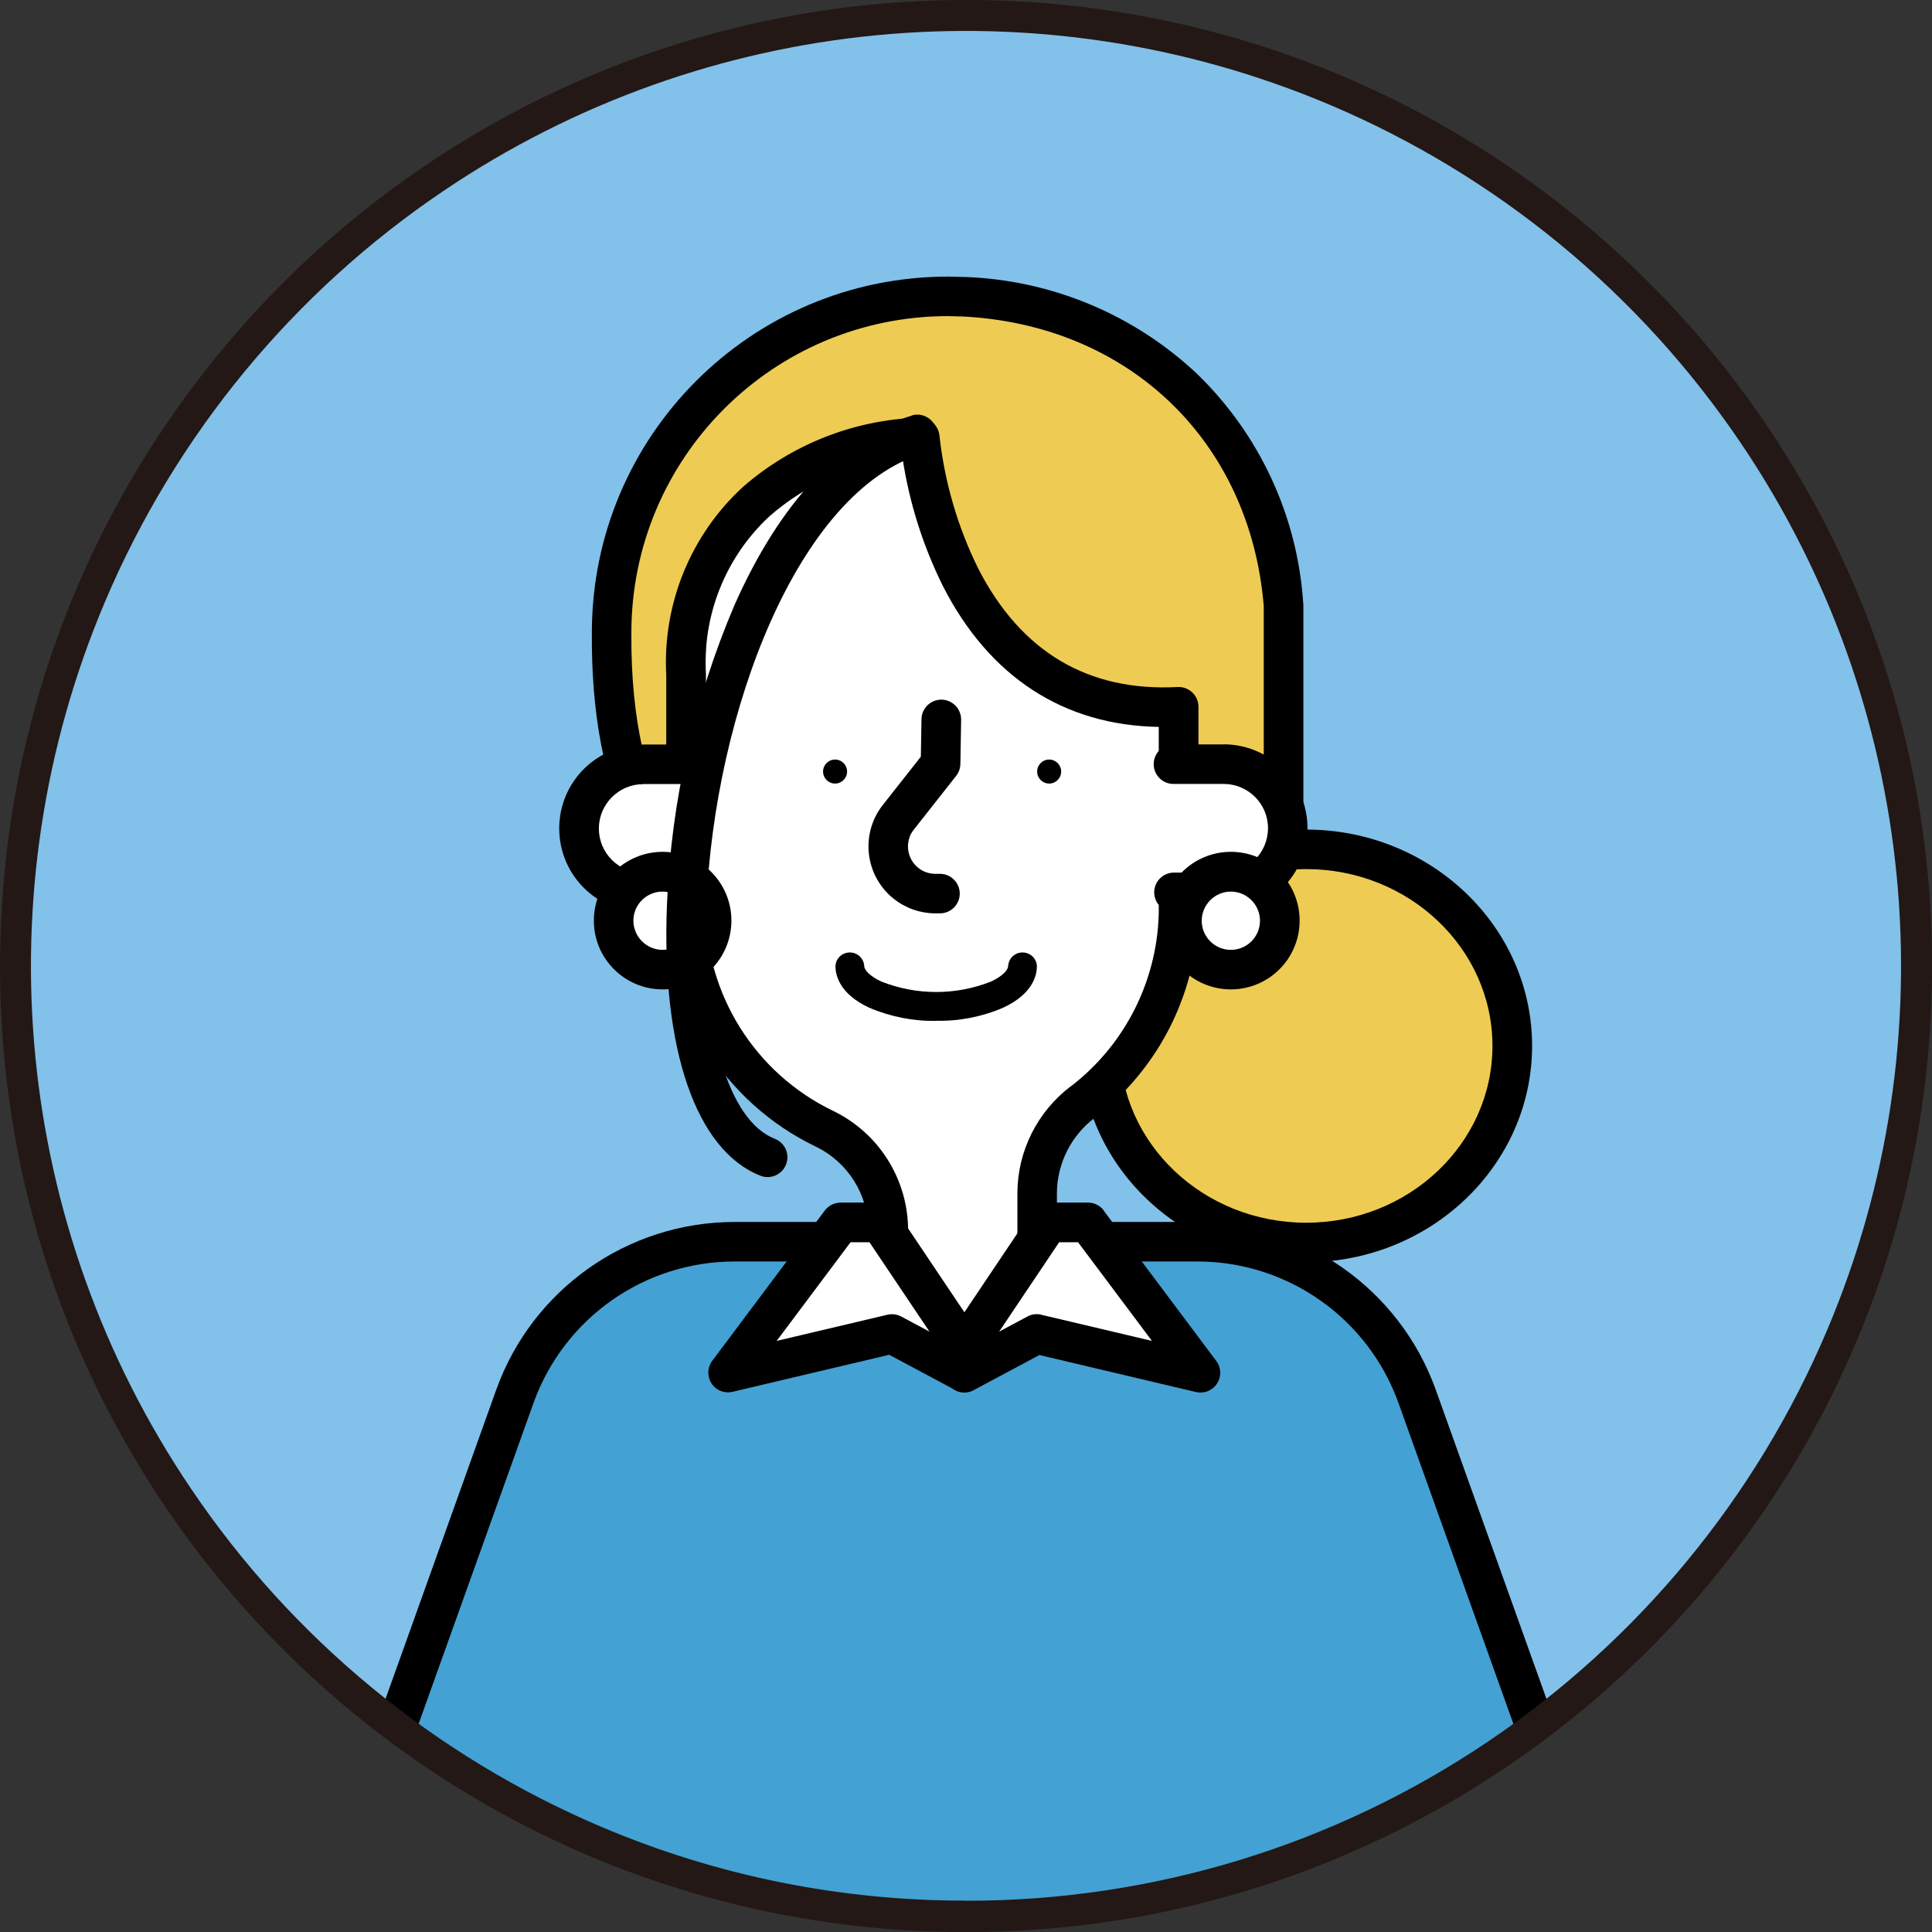
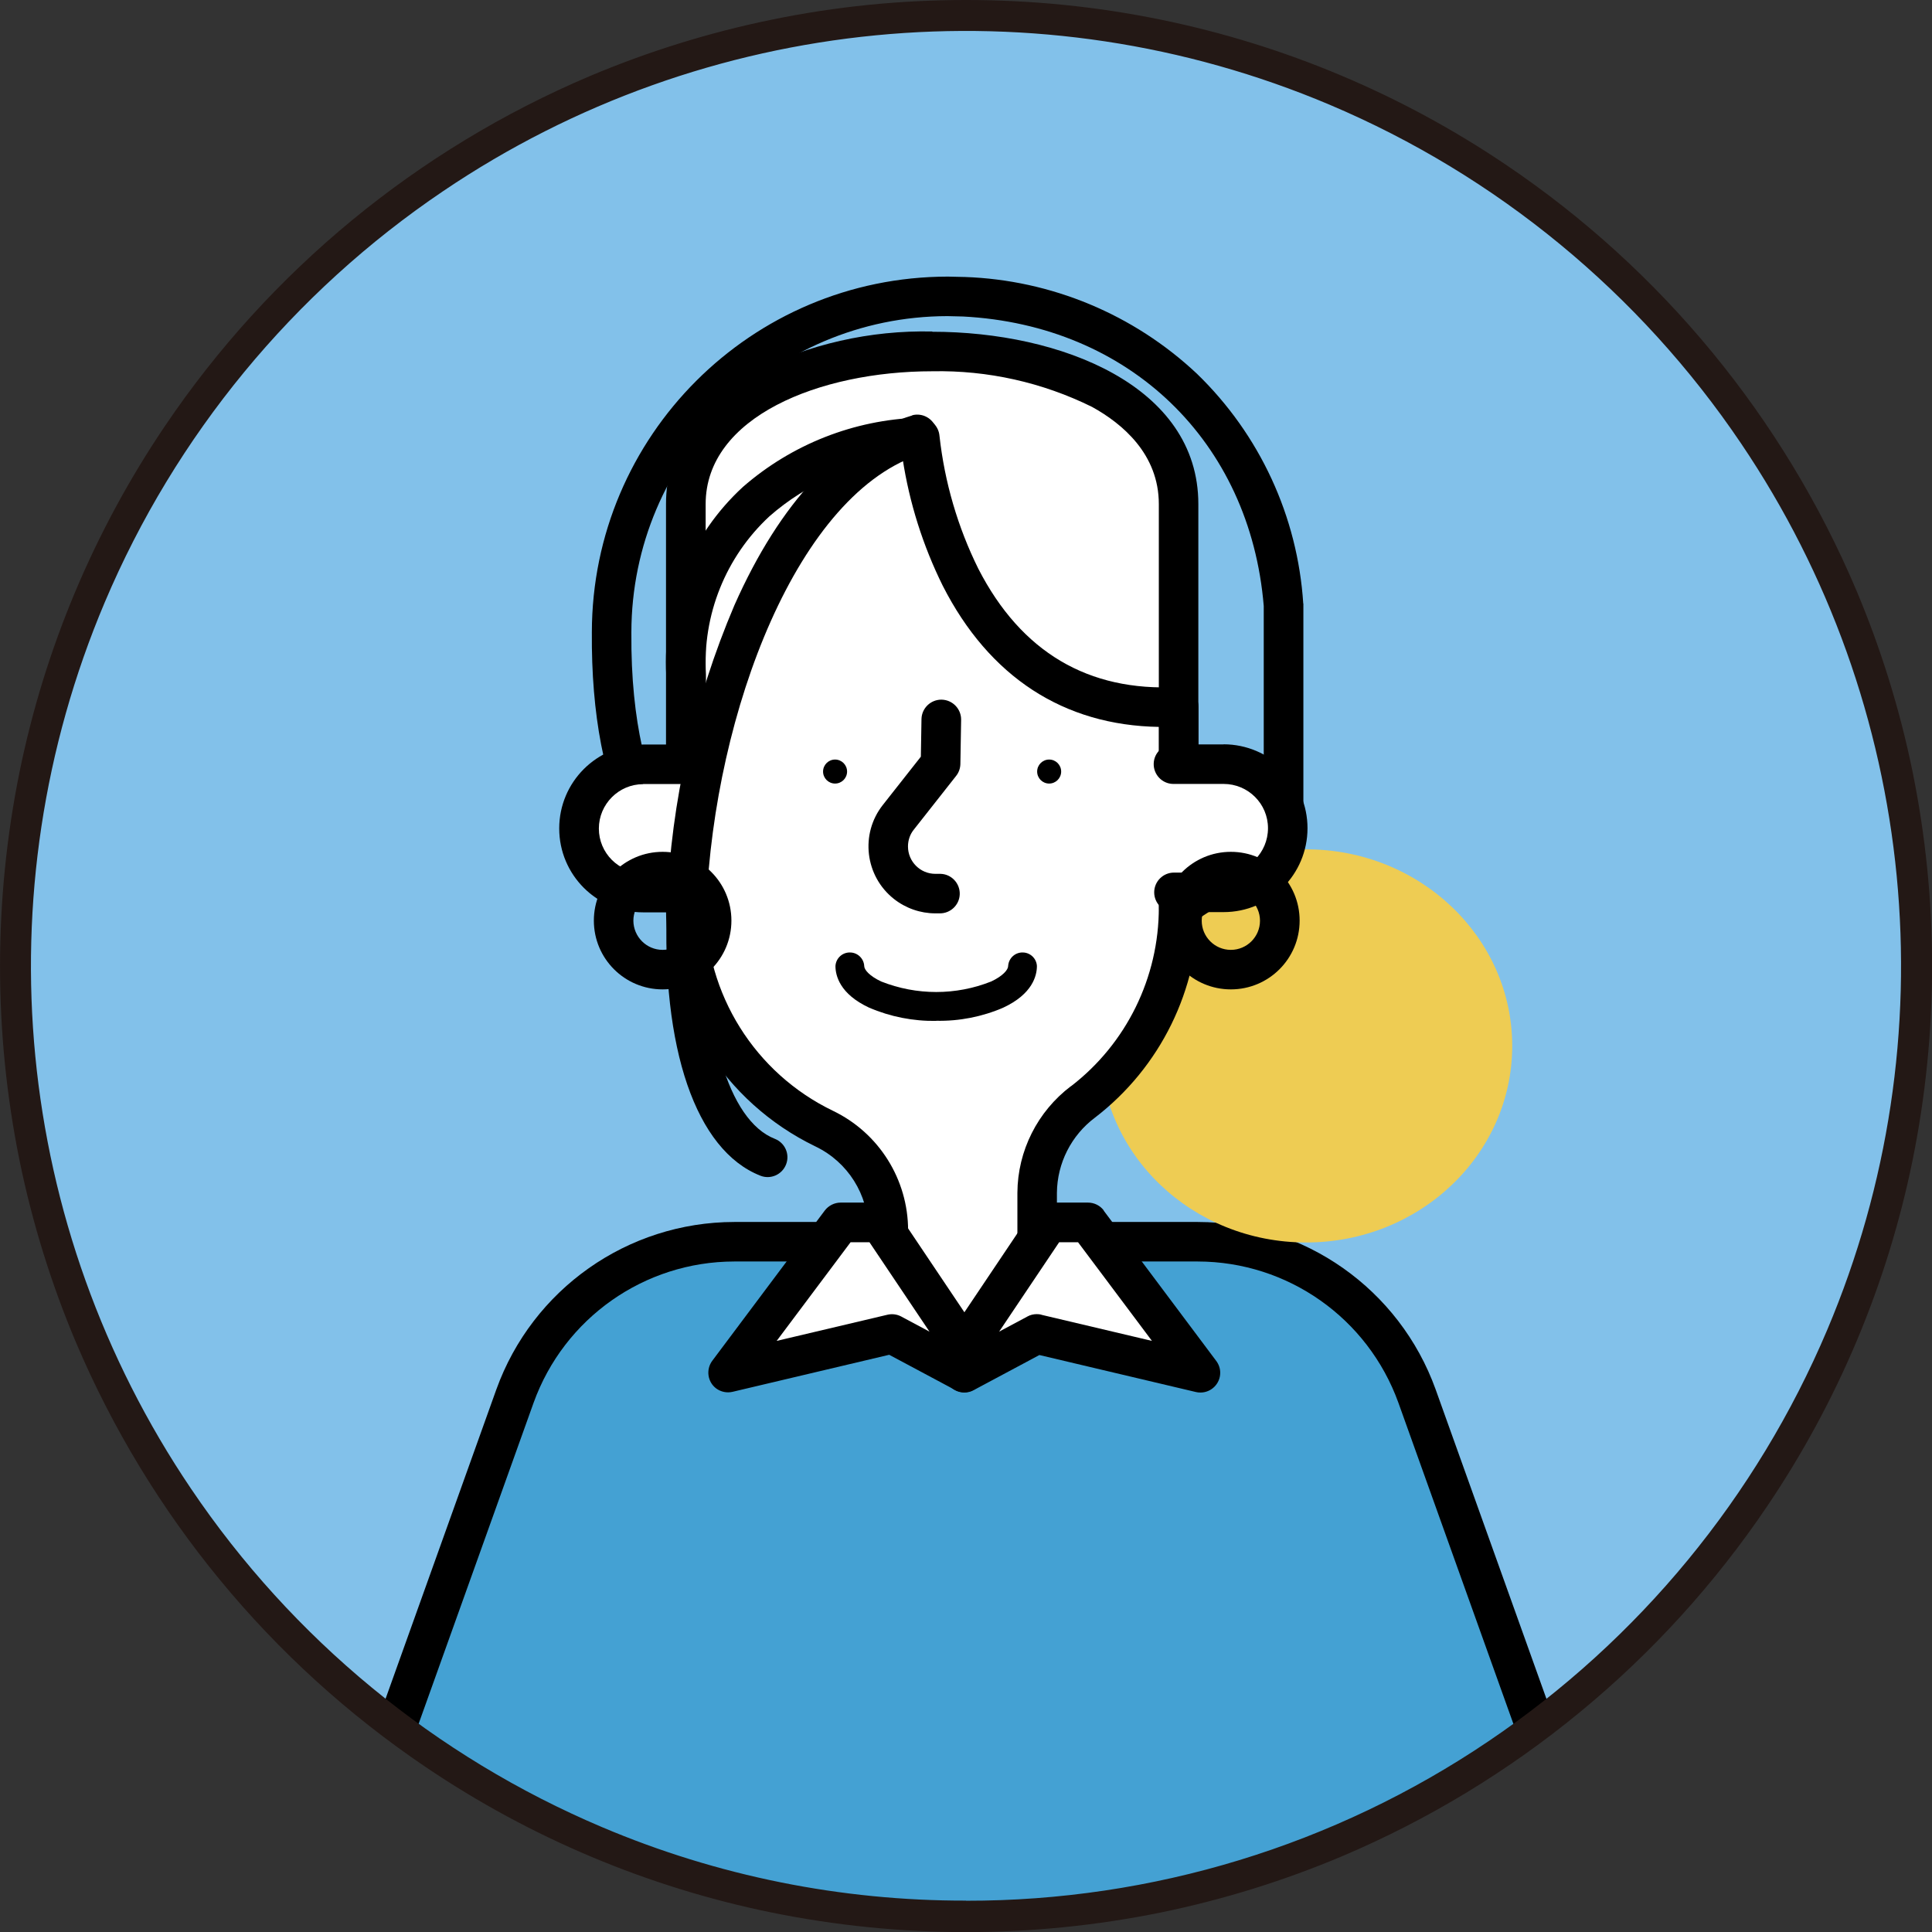
<svg xmlns="http://www.w3.org/2000/svg" id="_レイヤー_2" viewBox="0 0 154.5 154.5">
  <rect x="0" y="0" width="154.5" height="154.5" fill="#333333" stroke="none" />
  <defs>
    <style>.cls-1{fill:none;}.cls-2{fill:#44a1d3;}.cls-3{fill:#82c1ea;}.cls-4{fill:#231815;}.cls-5{fill:#fff;}.cls-6{fill:#eecc53;}.cls-7{clip-path:url(#clippath);}</style>
    <clipPath id="clippath">
      <circle class="cls-1" cx="77.25" cy="77.25" r="76" transform="translate(-32 77.25) rotate(-45)" />
    </clipPath>
  </defs>
  <g id="_レイヤー_1-2">
    <path class="cls-3" d="M77.25,1.25h0C35.28,1.25,1.25,35.28,1.25,77.25s34.03,76,76,76,76-34.03,76-76h0C153.25,35.28,119.22,1.25,77.25,1.25" />
    <g class="cls-7">
      <path class="cls-2" d="M95.78,99.3h-37.06c-7.87,0-14.89,4.94-17.54,12.35l-16.32,45.57h104.78l-16.32-45.57c-2.65-7.41-9.67-12.35-17.54-12.35" />
      <path d="M114.81,111.12c-2.89-8.03-10.5-13.39-19.03-13.4h-37.06c-8.53.01-16.14,5.37-19.03,13.4l-16.32,45.57c-.29.82.13,1.73.96,2.02.17.06.35.09.53.09h104.78c.87,0,1.58-.71,1.58-1.58,0-.18-.03-.36-.09-.53l-16.32-45.57ZM27.11,155.63l15.56-43.45c2.44-6.77,8.85-11.29,16.05-11.3h37.06c7.2.01,13.61,4.53,16.05,11.3l15.56,43.45H27.11Z" />
      <path class="cls-6" d="M104.45,67.92c-9.1,0-16.48,7.04-16.48,15.72s7.38,15.72,16.48,15.72,16.48-7.04,16.48-15.72-7.38-15.72-16.48-15.72" />
-       <path d="M104.45,66.34c-9.96,0-18.06,7.76-18.06,17.3s8.1,17.3,18.06,17.3,18.07-7.76,18.07-17.3-8.1-17.3-18.07-17.3M104.45,97.78c-8.22,0-14.9-6.34-14.9-14.14s6.68-14.14,14.9-14.14,14.9,6.34,14.9,14.14-6.68,14.14-14.9,14.14" />
      <path class="cls-5" d="M54.85,40.3v32.26c0,7.53,4.29,14.4,11.06,17.69,3.12,1.51,5.11,4.68,5.12,8.15v4.44c0,6.13,11.91,6.13,11.91,0v-7.46c.03-2.86,1.38-5.54,3.66-7.27,4.83-3.72,7.65-9.47,7.65-15.56v-32.26c0-16.27-39.4-16.27-39.4,0" />
      <path d="M74.55,26.51c-4.96-.11-9.88,1.01-14.31,3.25-4.56,2.51-6.98,6.16-6.98,10.54v32.26c-.03,8.14,4.62,15.58,11.95,19.12,2.59,1.24,4.24,3.86,4.23,6.73v4.44c0,4.06,3.79,6.18,7.54,6.18h0c3.75,0,7.54-2.12,7.54-6.18v-7.46c.02-2.37,1.15-4.6,3.05-6.02,5.22-4.01,8.28-10.23,8.26-16.81v-32.25c0-9.47-11.03-13.78-21.28-13.78M85.64,86.86c-2.67,2.02-4.26,5.17-4.28,8.52v7.46c0,2.39-2.86,3.01-4.37,3.01s-4.37-.63-4.37-3.01v-4.44c0-4.08-2.33-7.8-6.01-9.57-6.24-3.01-10.2-9.34-10.18-16.27v-32.25c0-6.97,9.11-10.62,18.12-10.62,4.43-.09,8.81.89,12.78,2.85,2.43,1.34,5.34,3.78,5.34,7.77v32.25c.01,5.6-2.59,10.9-7.03,14.31" />
      <path d="M83.9,60.74c-.53,0-.96.43-.96.96s.43.96.96.96.96-.43.96-.96-.43-.96-.96-.96h0" />
      <path d="M66.78,60.74c-.53,0-.96.43-.96.96s.43.96.96.96.96-.43.96-.96c0-.53-.43-.96-.96-.96h0" />
      <path d="M75.3,55.95c-.87-.01-1.59.68-1.61,1.55l-.05,3.01-3.04,3.86c-1.83,2.32-1.43,5.69.89,7.52.94.74,2.11,1.15,3.31,1.15h.33c.87.02,1.6-.67,1.62-1.54.02-.87-.67-1.6-1.54-1.62-.03,0-.05,0-.08,0h-.33c-1.21,0-2.19-.98-2.19-2.19,0-.49.16-.97.47-1.35l3.37-4.28c.22-.27.34-.61.35-.95l.06-3.55c.01-.87-.68-1.59-1.56-1.61h0" />
-       <path class="cls-6" d="M77.06,23.73l-1.3-.03c-14.84,0-26.86,12.03-26.86,26.87-.12,15.27,5.95,19.33,5.95,19.33v-15.92c-.31-12.13,9.03-18.55,18.69-19.01,0,0,1.73,22.55,20.71,21.54v16.09l8.39-5.46v-18.75c-1.15-14.12-11.7-23.95-25.58-24.67" />
      <path d="M104.22,48.27c-.45-6.97-3.48-13.52-8.5-18.38-5.05-4.75-11.65-7.5-18.57-7.74h-.04l-1.29-.03h-.04c-15.7.02-28.43,12.74-28.45,28.44-.05,6.59,1,12.02,3.11,16.13.8,1.77,2.02,3.32,3.55,4.53.73.49,1.71.29,2.19-.43.18-.26.27-.57.27-.89v-15.95c-.28-4.77,1.58-9.42,5.09-12.67,2.98-2.61,6.7-4.22,10.64-4.61.54,3.53,1.62,6.96,3.21,10.17,3.71,7.29,9.67,11.17,17.3,11.29v14.48c0,.87.71,1.58,1.58,1.58.31,0,.61-.09.86-.26l8.38-5.46c.45-.29.72-.79.72-1.33v-18.88M95.84,69.69v-13.17c0-.87-.71-1.58-1.58-1.58h-.08c-7.16.38-12.52-2.8-15.94-9.45-1.65-3.33-2.7-6.93-3.11-10.63-.07-.85-.8-1.5-1.65-1.46-5.19.17-10.16,2.13-14.07,5.54-4.19,3.85-6.44,9.38-6.13,15.07v11.27c-1.39-2.69-2.85-7.29-2.79-14.71.02-13.95,11.31-25.26,25.27-25.29l1.25.03c13.3.69,22.96,9.99,24.05,23.15v17.83l-5.22,3.4Z" />
      <path class="cls-5" d="M97.85,61.11h-5.55v10.26h5.55c2.83-.04,5.1-2.37,5.06-5.2-.04-2.78-2.28-5.02-5.06-5.06" />
      <path d="M97.85,59.53h-3.97c-.87-.02-1.6.67-1.62,1.54-.02.87.67,1.6,1.54,1.62.03,0,.05,0,.08,0h3.97c1.96,0,3.55,1.58,3.55,3.54,0,1.96-1.58,3.55-3.54,3.55h-3.98c-.87,0-1.58.71-1.58,1.58s.71,1.58,1.58,1.58h3.97c3.71,0,6.71-3.01,6.71-6.71,0-3.7-3-6.7-6.71-6.71" />
      <path class="cls-5" d="M46.31,66.24c0,2.83,2.3,5.13,5.13,5.13h5.55v-10.25h-5.55c-2.83,0-5.13,2.3-5.13,5.13" />
      <path d="M51.43,62.7h3.97c.87.02,1.6-.67,1.62-1.54.02-.87-.67-1.6-1.54-1.62-.03,0-.05,0-.08,0h-3.97c-3.71,0-6.71,3-6.71,6.71s3,6.71,6.71,6.71h3.97c.87,0,1.58-.71,1.58-1.58s-.71-1.58-1.58-1.58h-3.97c-1.96,0-3.54-1.59-3.54-3.54s1.59-3.55,3.54-3.55" />
      <path class="cls-5" d="M67.23,97.75l-9,12.02,13.1-3.1,5.79,3.1v-1.98l-6.74-10.04h-3.15Z" />
      <path d="M71.69,96.87c-.29-.44-.79-.7-1.31-.7h-3.15c-.5,0-.97.24-1.27.63l-9,12.02c-.52.7-.38,1.69.31,2.21.38.28.86.38,1.32.27l12.52-2.96,5.26,2.81c.77.41,1.73.12,2.14-.65.12-.23.19-.49.19-.75v-1.98c0-.31-.09-.62-.27-.88l-6.74-10.04ZM72.07,105.28c-.34-.18-.73-.23-1.11-.14l-8.85,2.09,5.91-7.89h1.51l4.8,7.15-2.26-1.21Z" />
-       <path class="cls-5" d="M98.43,69.7c-2.16,0-3.92,1.75-3.92,3.92s1.75,3.92,3.92,3.92,3.92-1.75,3.92-3.92h0c0-2.16-1.75-3.92-3.92-3.92" />
      <path d="M98.43,68.12c-3.04,0-5.5,2.46-5.5,5.5s2.46,5.5,5.5,5.5,5.5-2.46,5.5-5.5h0c0-3.04-2.46-5.5-5.5-5.5M98.43,75.96c-1.29,0-2.33-1.05-2.33-2.33s1.05-2.33,2.33-2.33,2.33,1.05,2.33,2.33h0c0,1.29-1.05,2.33-2.33,2.33" />
-       <path class="cls-5" d="M52.99,69.7c-2.16,0-3.92,1.75-3.92,3.91s1.75,3.92,3.91,3.92c2.16,0,3.92-1.75,3.92-3.91h0c0-2.16-1.75-3.92-3.91-3.92" />
      <path d="M52.99,68.12c-3.04,0-5.5,2.46-5.5,5.5s2.46,5.5,5.5,5.5,5.5-2.46,5.5-5.5h0c0-3.04-2.46-5.5-5.5-5.5M52.99,75.96c-1.29,0-2.33-1.05-2.34-2.33,0-1.29,1.05-2.33,2.33-2.33s2.34,1.05,2.34,2.33h0c0,1.29-1.05,2.33-2.33,2.33" />
      <path d="M72.96,33.22c-5.65,1.69-10.58,6.94-14.23,15.18-3.22,7.56-5.05,15.65-5.39,23.86-.48,11.6,2.31,19.73,7.47,21.76.81.32,1.73-.08,2.05-.9.32-.81-.08-1.73-.9-2.05-3.73-1.46-5.88-8.8-5.47-18.68.64-15.4,7.31-33.13,17.36-36.14.83-.27,1.28-1.17,1.01-2-.26-.8-1.11-1.26-1.92-1.04" />
      <path class="cls-5" d="M83.85,97.75l-6.74,10.04v1.98l5.79-3.1,13.1,3.1-9-12.02h-3.15Z" />
      <path d="M88.27,96.8c-.3-.4-.77-.63-1.27-.63h-3.15c-.53,0-1.02.26-1.31.7l-6.74,10.04c-.18.26-.27.57-.27.88v1.98c0,.87.7,1.58,1.58,1.59.26,0,.52-.06.75-.19l5.26-2.81,12.52,2.96c.12.03.24.04.36.04.87,0,1.58-.71,1.58-1.58,0-.34-.11-.67-.32-.95l-9-12.02ZM83.27,105.13c-.12-.03-.24-.04-.36-.04-.26,0-.52.06-.75.19l-2.26,1.21,4.8-7.15h1.51l5.91,7.89-8.85-2.09Z" />
    </g>
    <path class="cls-4" d="M77.25,0c5.23,0,10.44.52,15.57,1.57,9.88,2.02,19.27,5.97,27.63,11.62,12.42,8.38,22.14,20.19,27.99,33.99,1.97,4.67,3.48,9.53,4.5,14.5,2.09,10.27,2.09,20.86,0,31.14-2.02,9.88-5.97,19.27-11.62,27.63-8.38,12.42-20.19,22.14-33.99,27.99-4.67,1.97-9.53,3.48-14.5,4.5-10.27,2.09-20.86,2.09-31.14,0-9.88-2.02-19.27-5.97-27.63-11.62-12.42-8.38-22.14-20.19-27.99-33.98-1.97-4.67-3.48-9.53-4.5-14.5-2.09-10.27-2.09-20.86,0-31.14,2.02-9.88,5.97-19.27,11.62-27.63,8.38-12.42,20.19-22.14,33.99-27.99,4.67-1.97,9.53-3.48,14.5-4.5C66.8.52,72.02,0,77.25,0ZM77.25,152c14.89.02,29.45-4.42,41.79-12.76,12.02-8.11,21.43-19.54,27.08-32.89,9.85-23.27,7.26-49.95-6.89-70.89-8.11-12.02-19.54-21.43-32.89-27.08C83.07-1.47,56.4,1.12,35.46,15.27c-12.02,8.11-21.43,19.54-27.08,32.89C-1.47,71.43,1.12,98.1,15.27,119.04c8.11,12.02,19.54,21.43,32.89,27.08,9.2,3.9,19.1,5.89,29.09,5.87Z" />
    <path d="M74.88,81.64c-1.85.03-3.68-.33-5.38-1.06-2.34-1.09-2.69-2.56-2.69-3.33.04-.64.58-1.12,1.22-1.08.58.03,1.05.5,1.08,1.08,0,.3.42.8,1.36,1.24,2.83,1.12,5.97,1.12,8.79,0,.94-.44,1.36-.94,1.36-1.24.04-.64.58-1.12,1.22-1.08.58.03,1.05.5,1.08,1.08,0,.77-.35,2.24-2.69,3.33-1.69.73-3.52,1.09-5.36,1.05Z" />
  </g>
</svg>